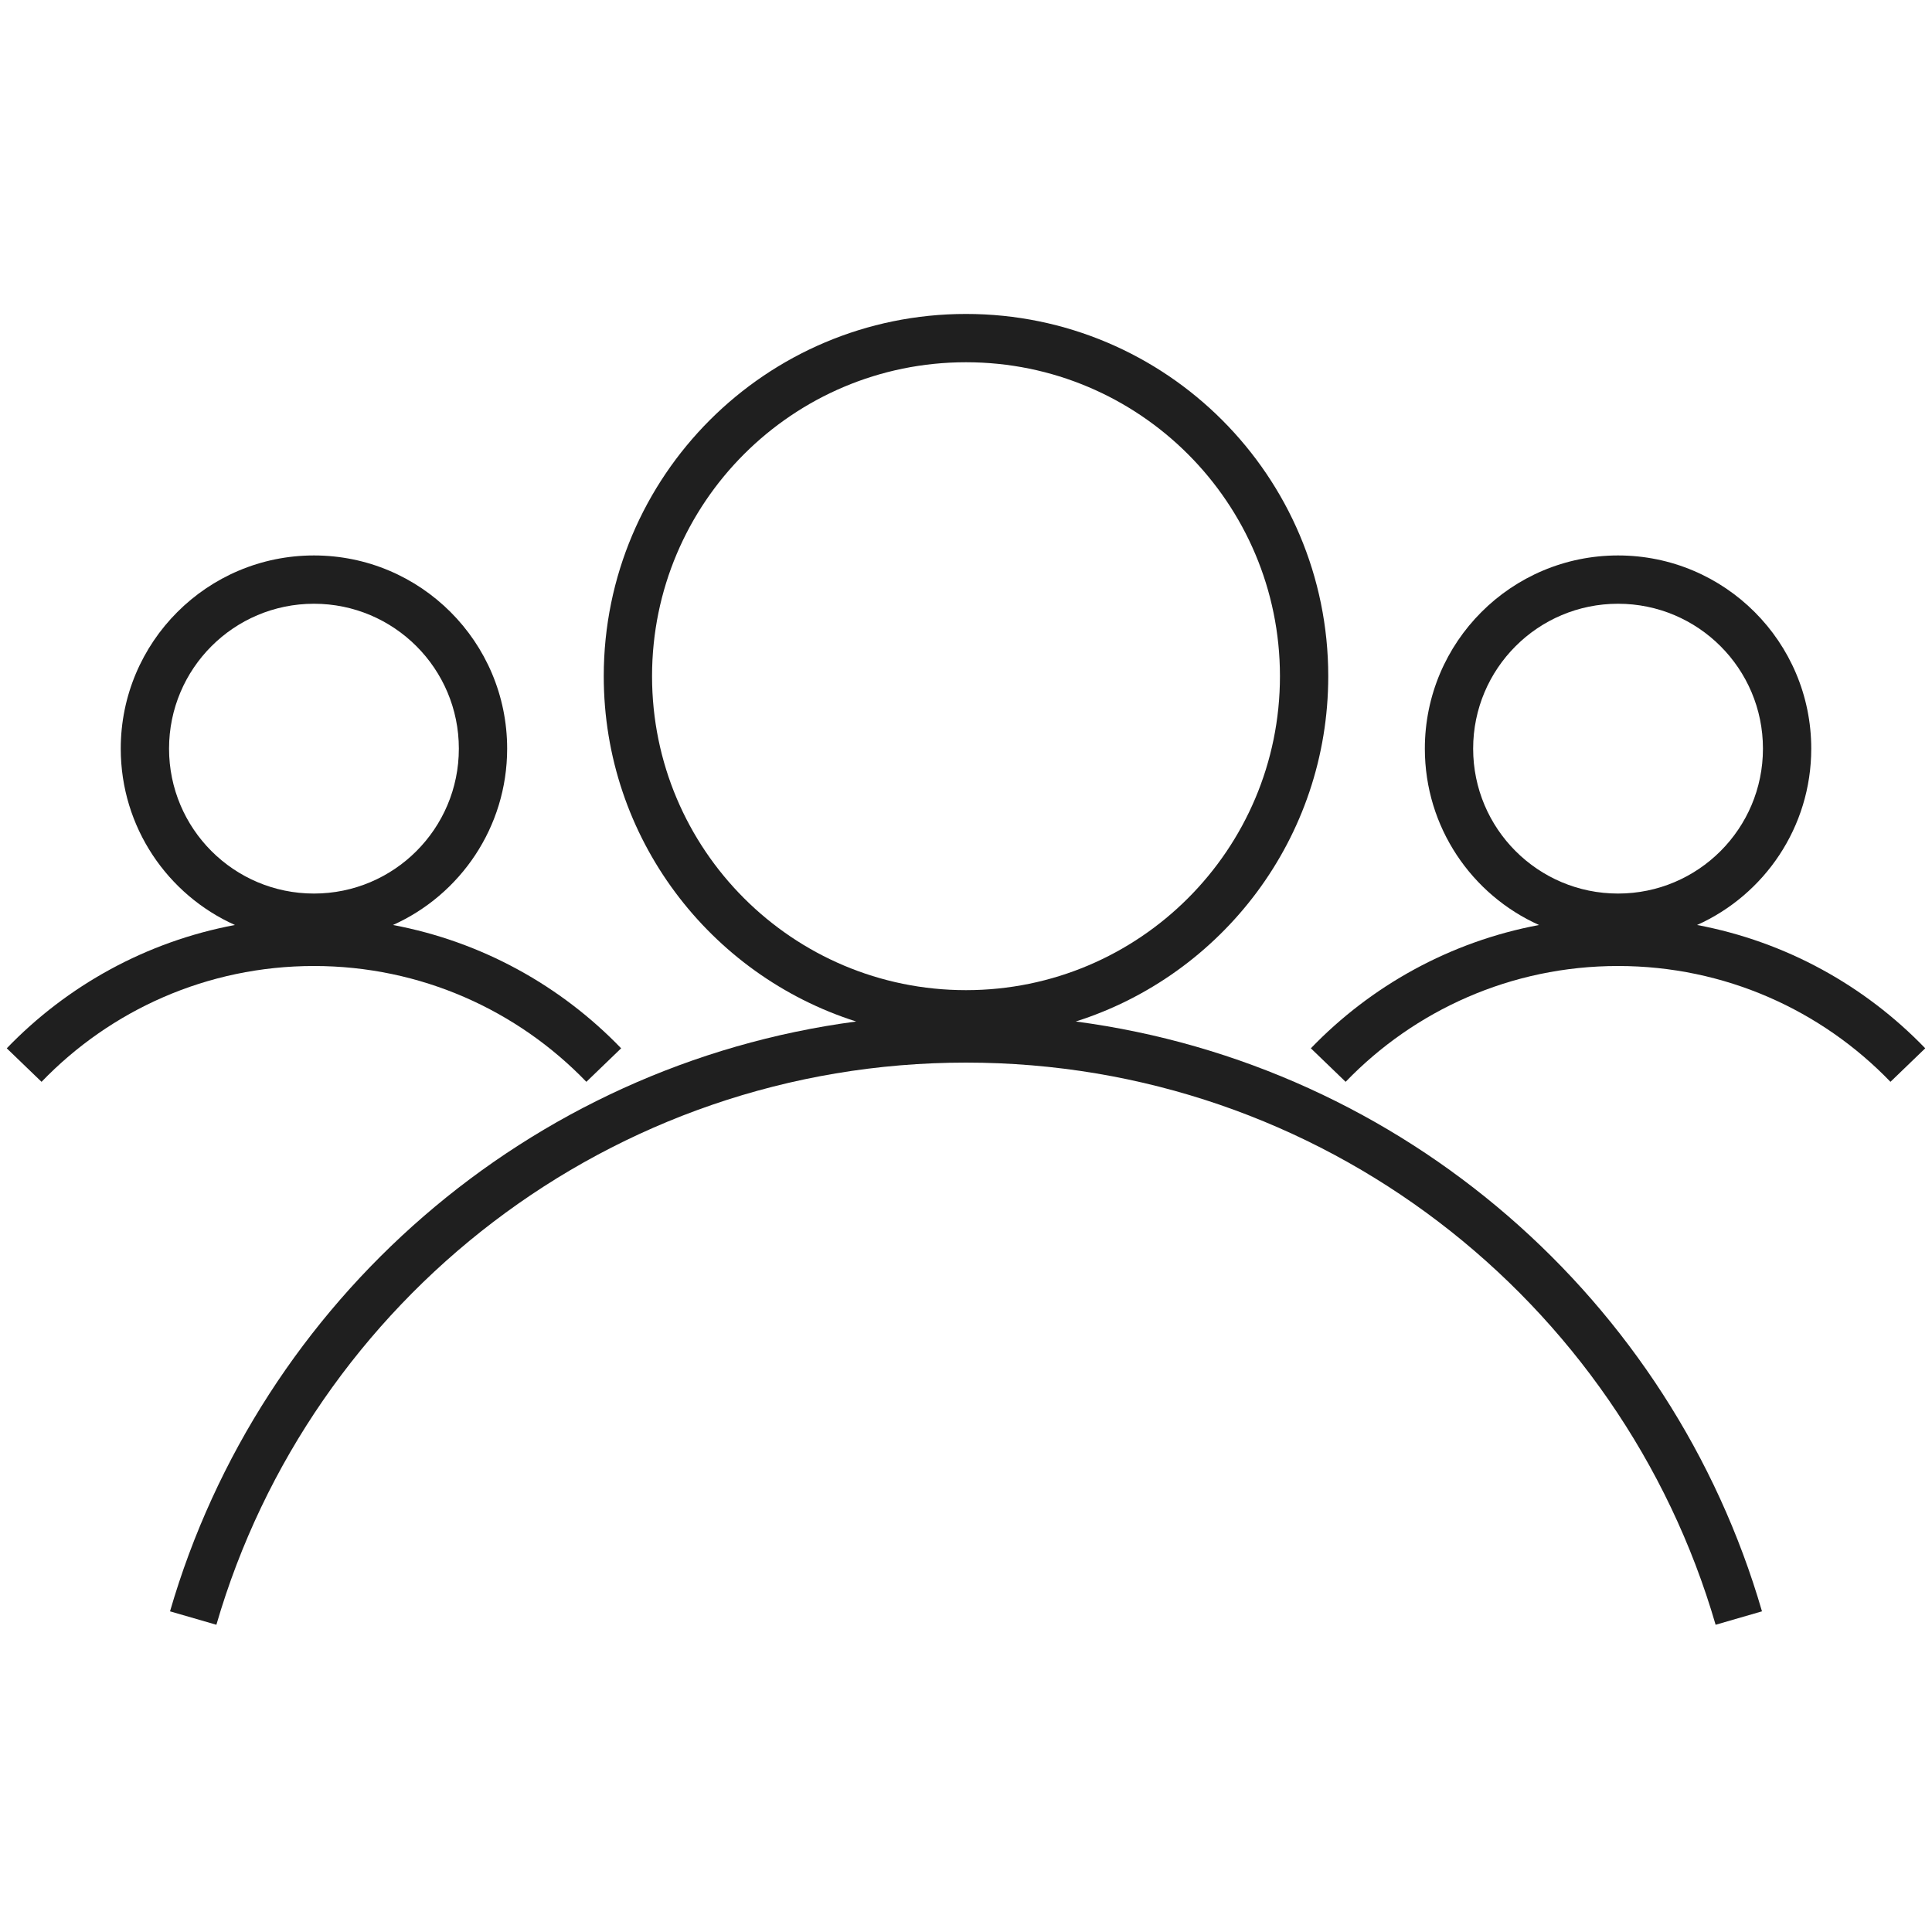
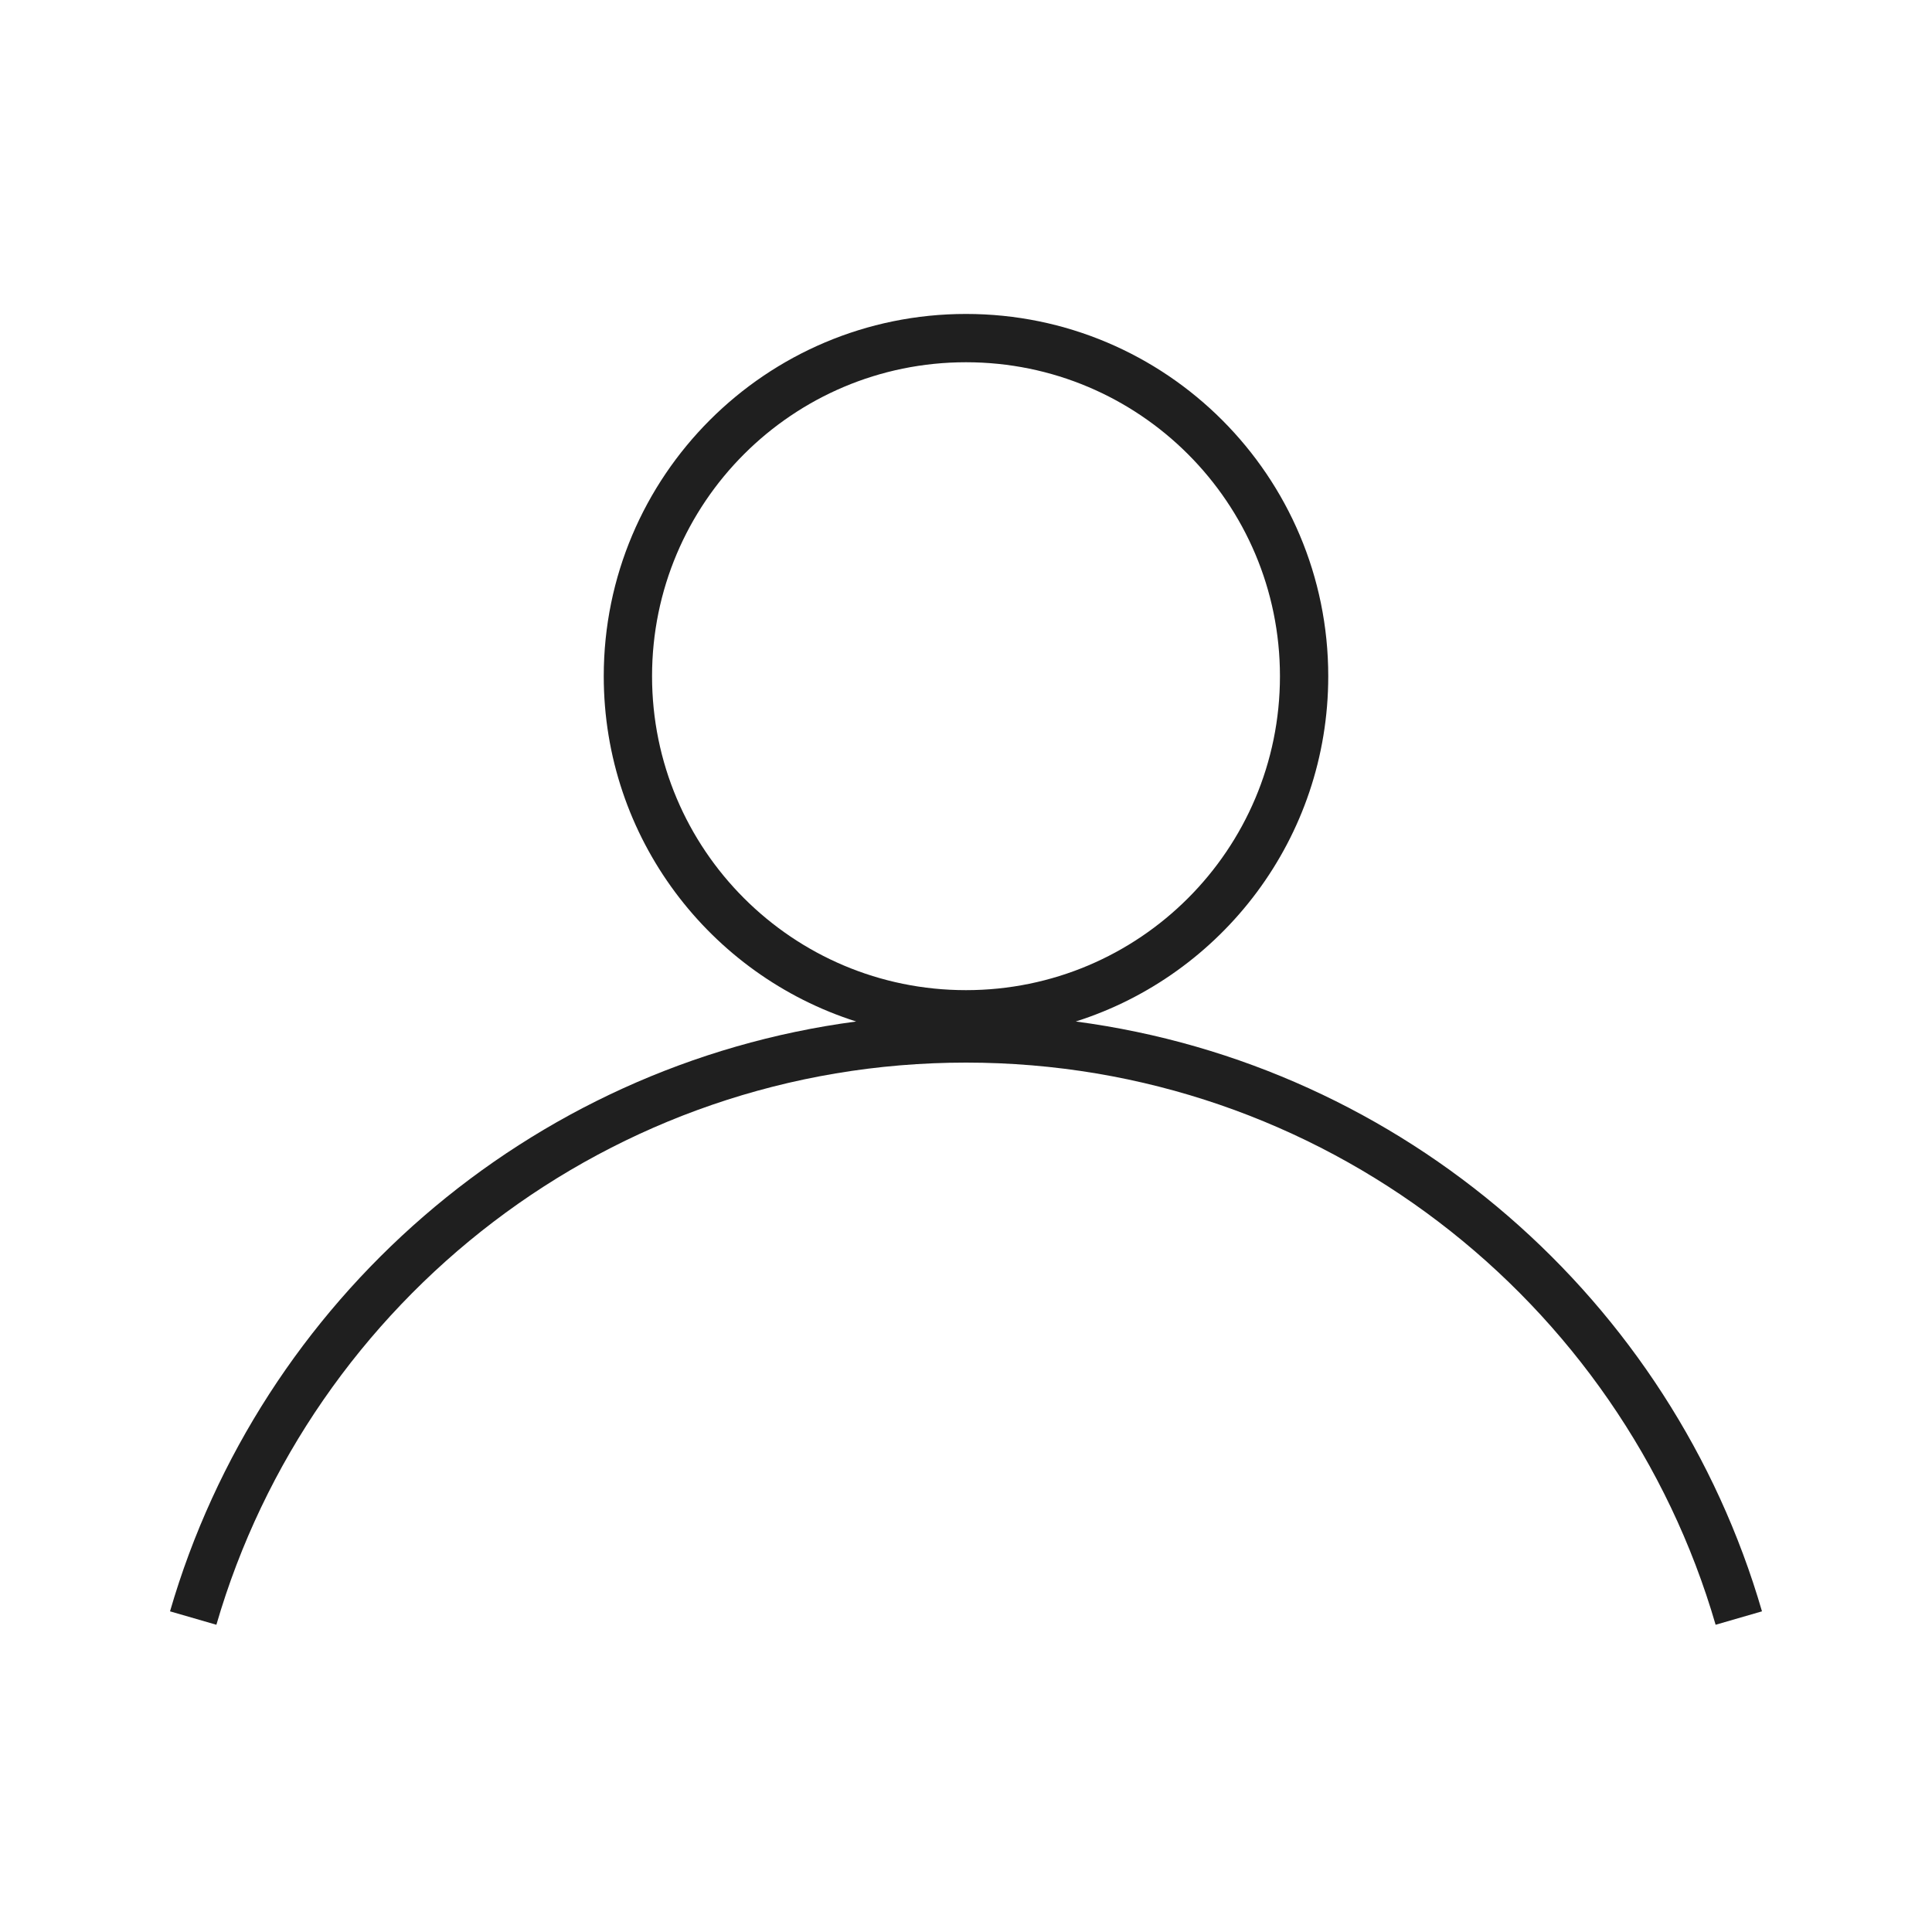
<svg xmlns="http://www.w3.org/2000/svg" width="40" height="40" viewBox="0 0 40 40" fill="none">
  <g id="users/users">
    <g id="Union">
      <path fill-rule="evenodd" clip-rule="evenodd" d="M22.273 21.149C25.304 20.186 27.5 17.35 27.5 14C27.5 9.858 24.142 6.5 20 6.5C15.858 6.5 12.5 9.858 12.5 14C12.5 17.35 14.695 20.186 17.726 21.149C10.93 22.049 5.389 26.924 3.52 33.361L4.48 33.639C6.434 26.915 12.643 22 20 22C27.356 22 33.566 26.915 35.52 33.639L36.48 33.361C34.61 26.924 29.07 22.049 22.273 21.149ZM26.5 14C26.5 17.59 23.59 20.5 20 20.5C16.41 20.5 13.5 17.59 13.5 14C13.5 10.41 16.41 7.5 20 7.5C23.59 7.5 26.5 10.41 26.5 14Z" fill="#1F1F1F" />
-       <path fill-rule="evenodd" clip-rule="evenodd" d="M37.5 15.5C37.5 17.126 36.529 18.526 35.136 19.151C36.975 19.496 38.613 20.41 39.86 21.704L39.14 22.398C37.715 20.919 35.715 20 33.5 20C31.284 20 29.285 20.919 27.86 22.398L27.14 21.704C28.386 20.41 30.024 19.496 31.864 19.151C30.47 18.526 29.5 17.126 29.5 15.5C29.5 13.291 31.291 11.5 33.5 11.5C35.709 11.5 37.5 13.291 37.5 15.5ZM36.5 15.5C36.5 17.157 35.157 18.5 33.5 18.5C31.843 18.5 30.5 17.157 30.5 15.5C30.5 13.843 31.843 12.5 33.5 12.5C35.157 12.5 36.5 13.843 36.5 15.5Z" fill="#1F1F1F" />
-       <path fill-rule="evenodd" clip-rule="evenodd" d="M8.136 19.151C9.529 18.526 10.5 17.126 10.5 15.5C10.5 13.291 8.709 11.5 6.5 11.5C4.291 11.5 2.5 13.291 2.5 15.5C2.5 17.126 3.47 18.526 4.864 19.151C3.025 19.496 1.386 20.41 0.14 21.704L0.86 22.398C2.285 20.919 4.284 20 6.5 20C8.715 20 10.715 20.919 12.14 22.398L12.86 21.704C11.613 20.41 9.975 19.496 8.136 19.151ZM6.5 18.5C8.157 18.5 9.5 17.157 9.5 15.5C9.5 13.843 8.157 12.5 6.5 12.5C4.843 12.5 3.5 13.843 3.5 15.5C3.5 17.157 4.843 18.5 6.5 18.5Z" fill="#1F1F1F" />
    </g>
  </g>
</svg>